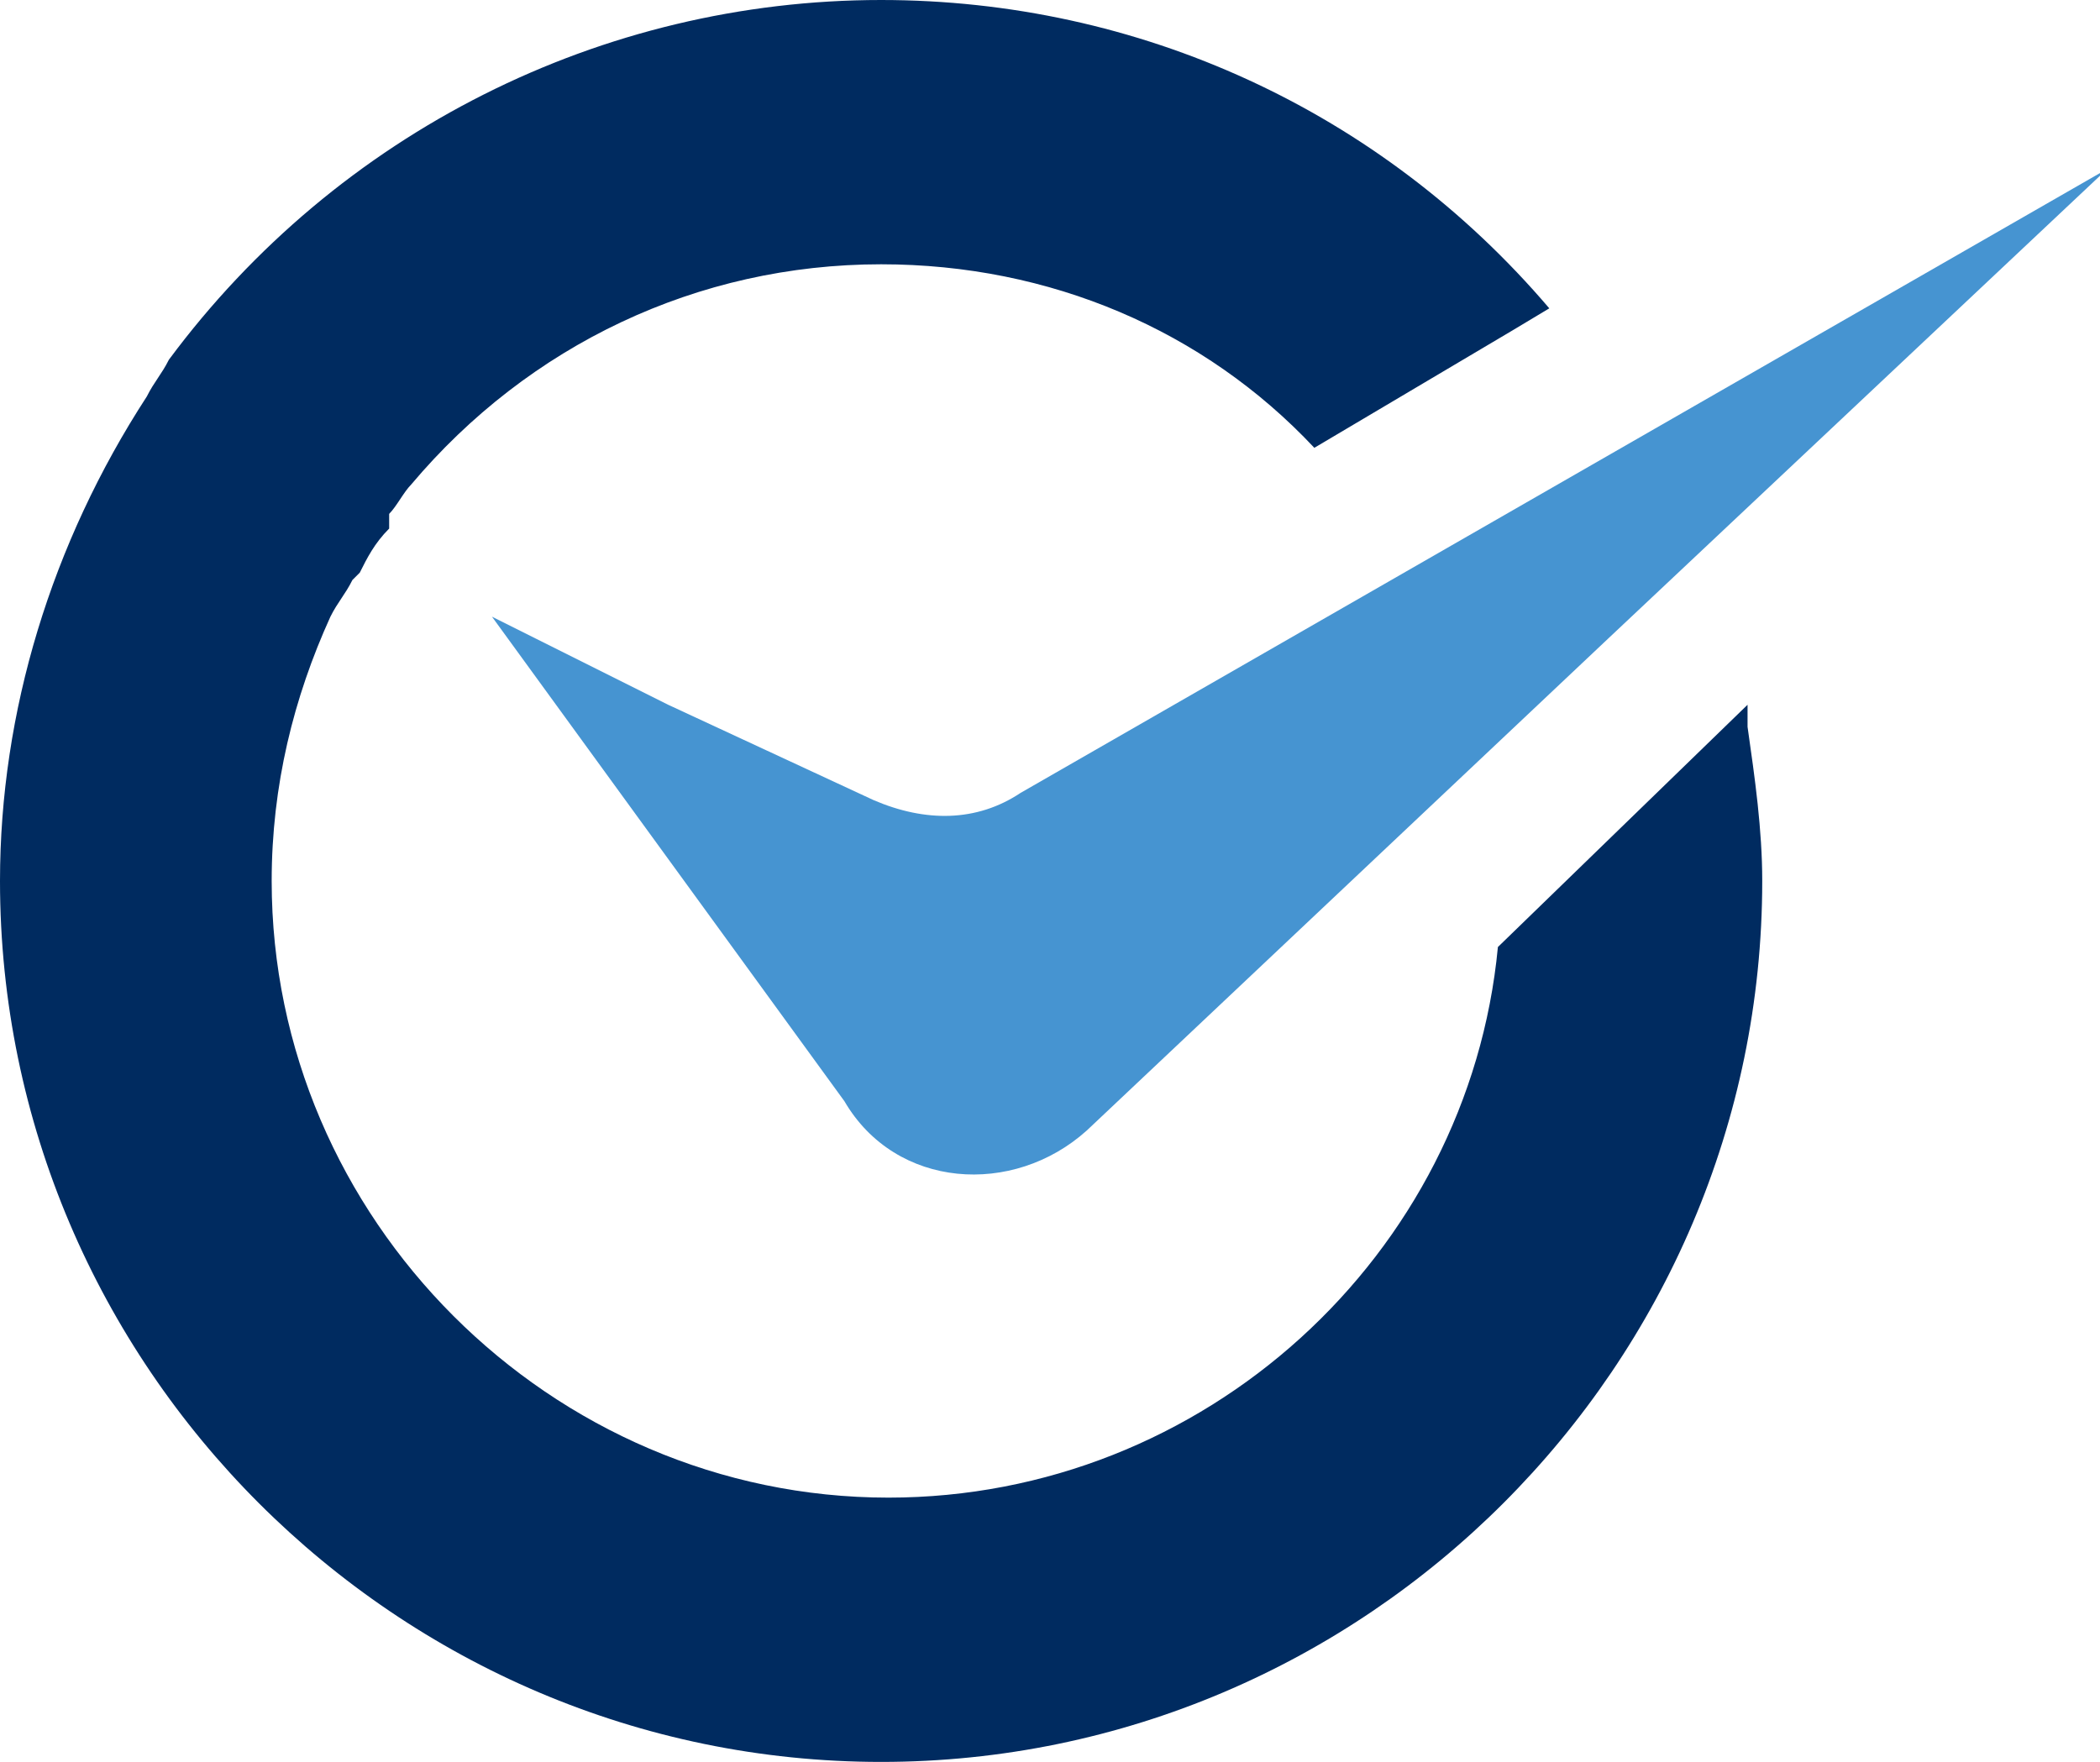
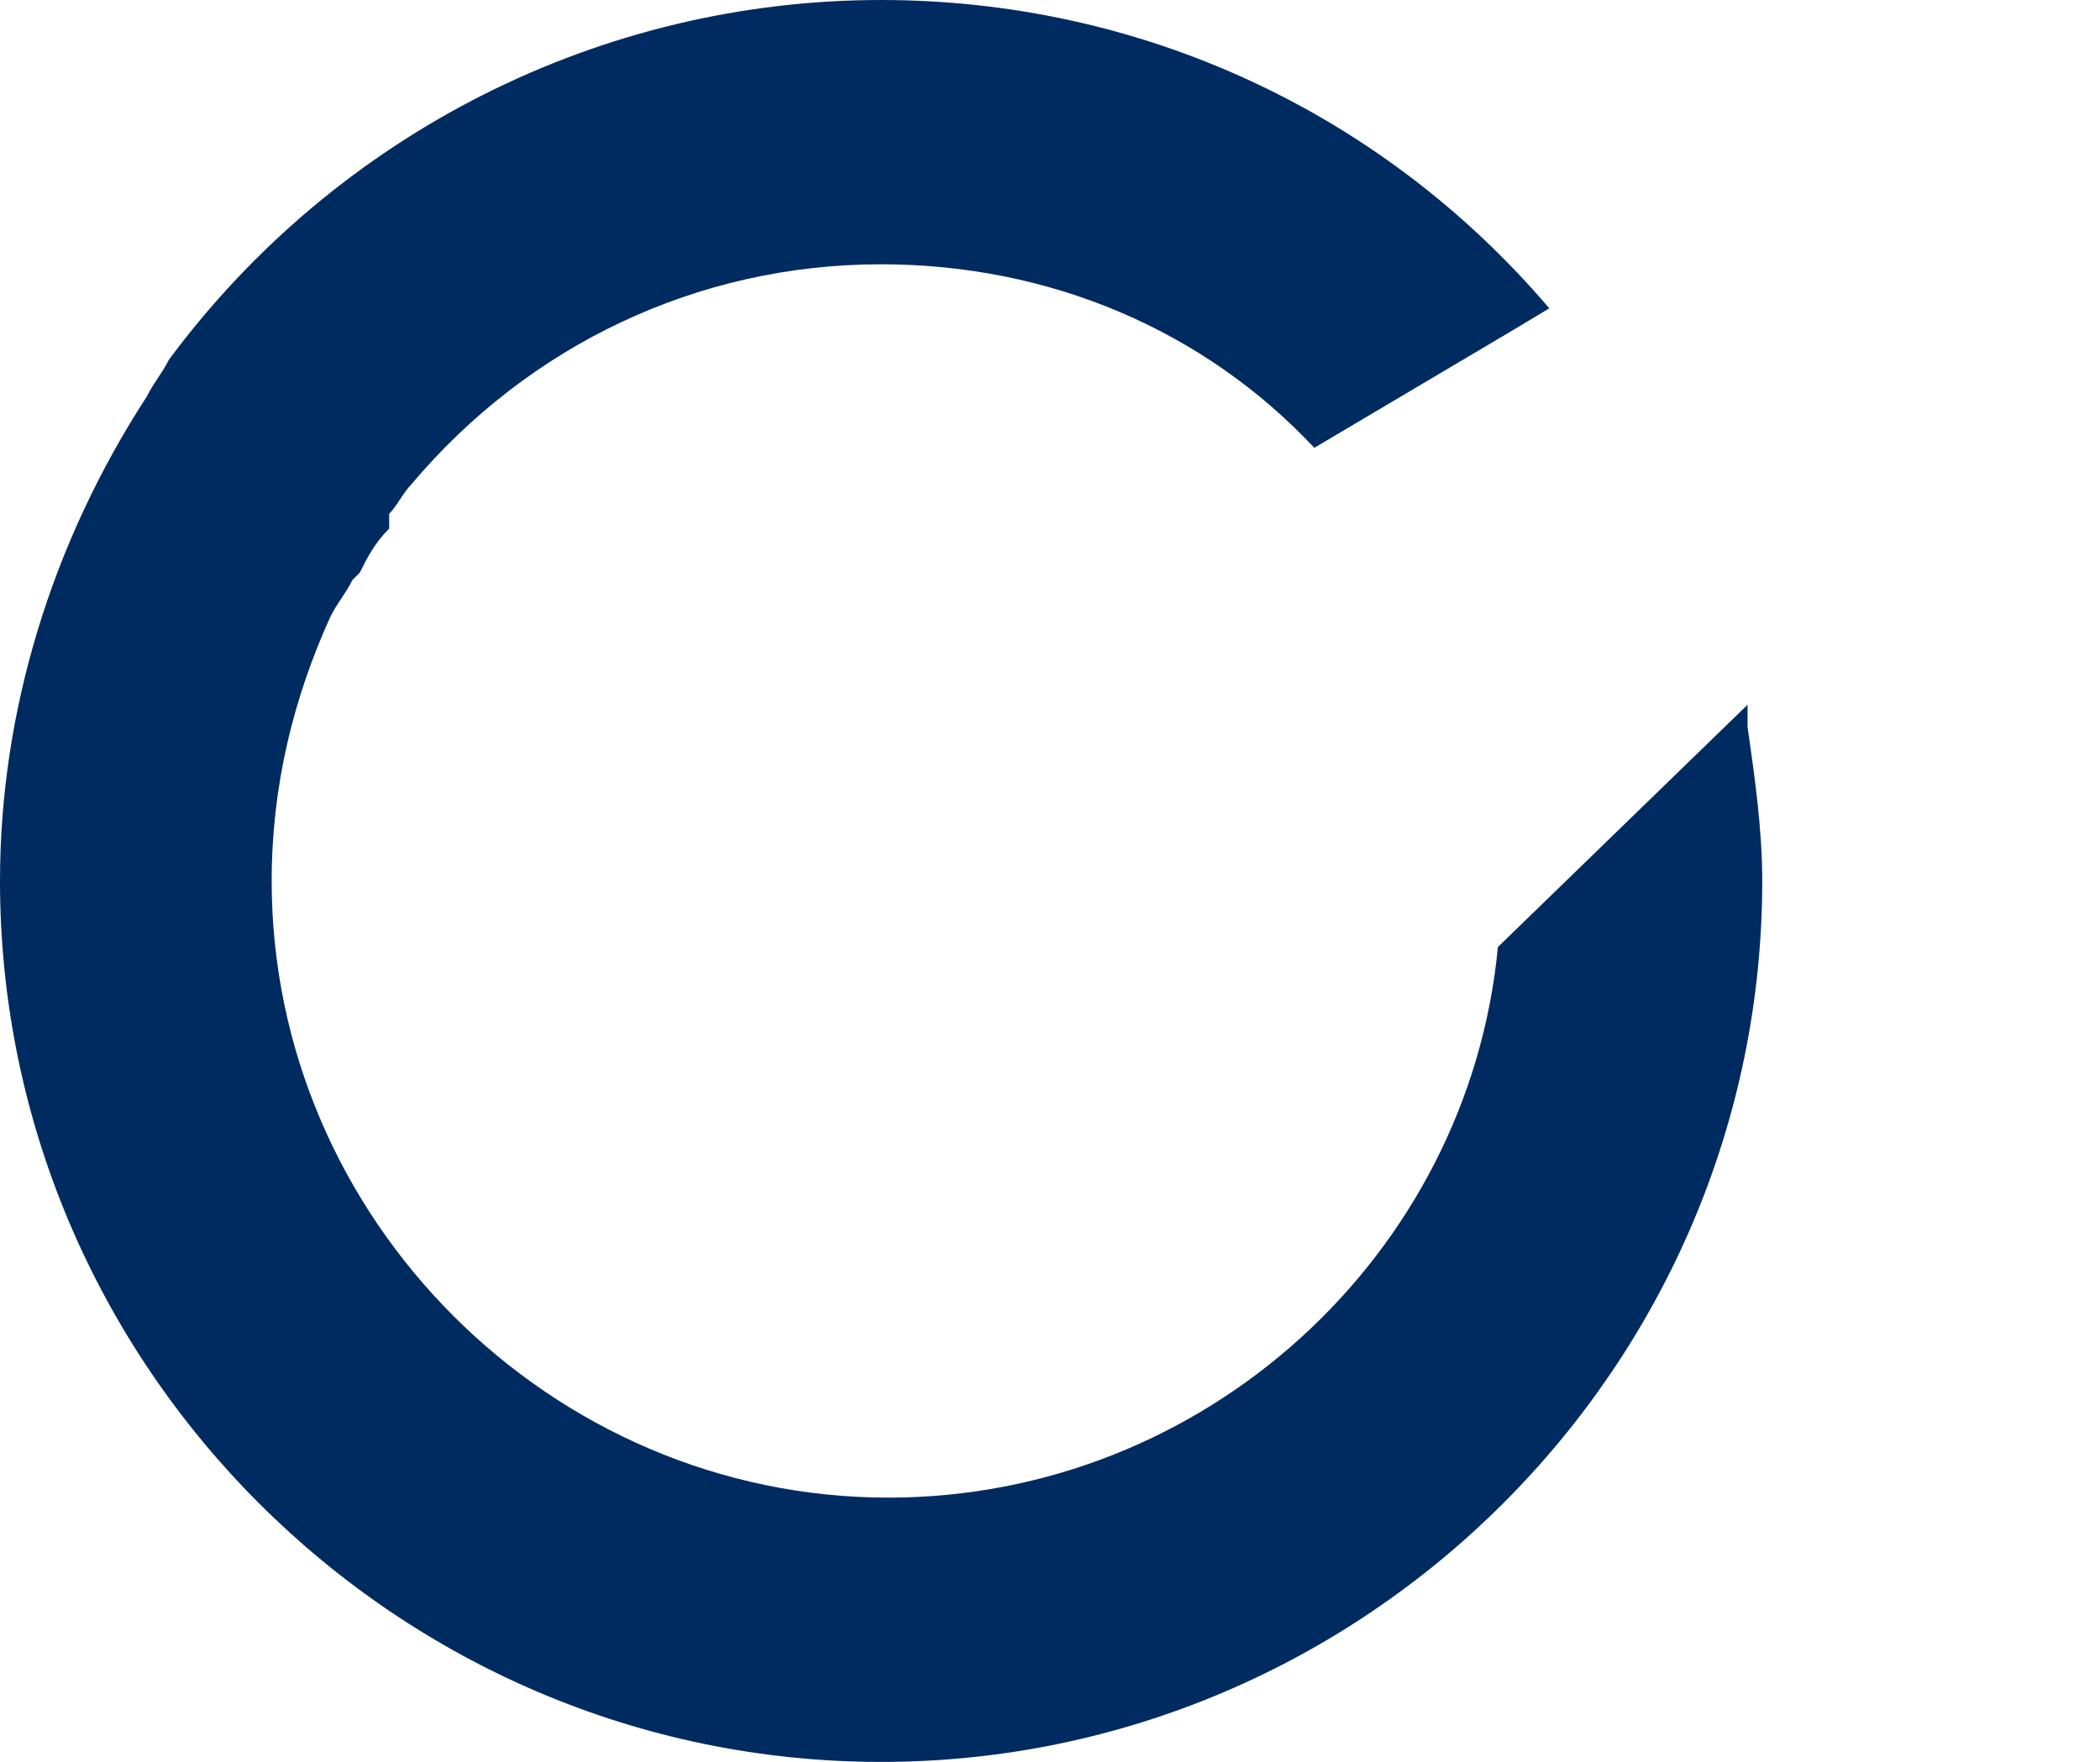
<svg xmlns="http://www.w3.org/2000/svg" version="1.1" id="レイヤー_1" x="0px" y="0px" width="28.6px" height="24px" viewBox="0 0 28.6 24" style="enable-background:new 0 0 28.6 24;" xml:space="preserve">
  <style type="text/css">
	.st0{fill:#4694D1;}
	.st1{fill:#002B60;}
</style>
  <g>
    <g>
-       <path class="st0" d="M13.9,10.8c-0.6,0.4-1.3,0.4-2,0.1L9.1,9.6L6.7,8.4l0,0l0,0l4.8,6.6c0.7,1.2,2.3,1.3,3.3,0.4l7.1-6.7l6.8-6.4    l0,0l0,0L13.9,10.8z" />
      <path class="st1" d="M23.8,9.6L23.8,9.6C23.8,9.6,23.8,9.6,23.8,9.6l-3.4,3.3c-0.4,4.2-4,7.5-8.3,7.5c-4.6,0-8.4-3.8-8.4-8.4    c0-1.3,0.3-2.5,0.8-3.6c0.1-0.2,0.2-0.3,0.3-0.5l0.1-0.1c0.1-0.2,0.2-0.4,0.4-0.6L5.3,7c0.1-0.1,0.2-0.3,0.3-0.4    c1.6-1.9,3.9-3,6.4-3c2.3,0,4.4,0.9,5.9,2.5l2.7-1.6l0.5-0.3l0,0l0,0l0,0C18.8,1.5,15.5,0,12,0C8.2,0,4.6,1.8,2.3,4.9    C2.2,5.1,2.1,5.2,2,5.4c-1.3,2-2,4.3-2,6.6c0,6.6,5.4,12,12,12c6.6,0,12-5.4,12-12c0-0.7-0.1-1.4-0.2-2.1    C23.8,9.8,23.8,9.7,23.8,9.6z" />
    </g>
  </g>
</svg>